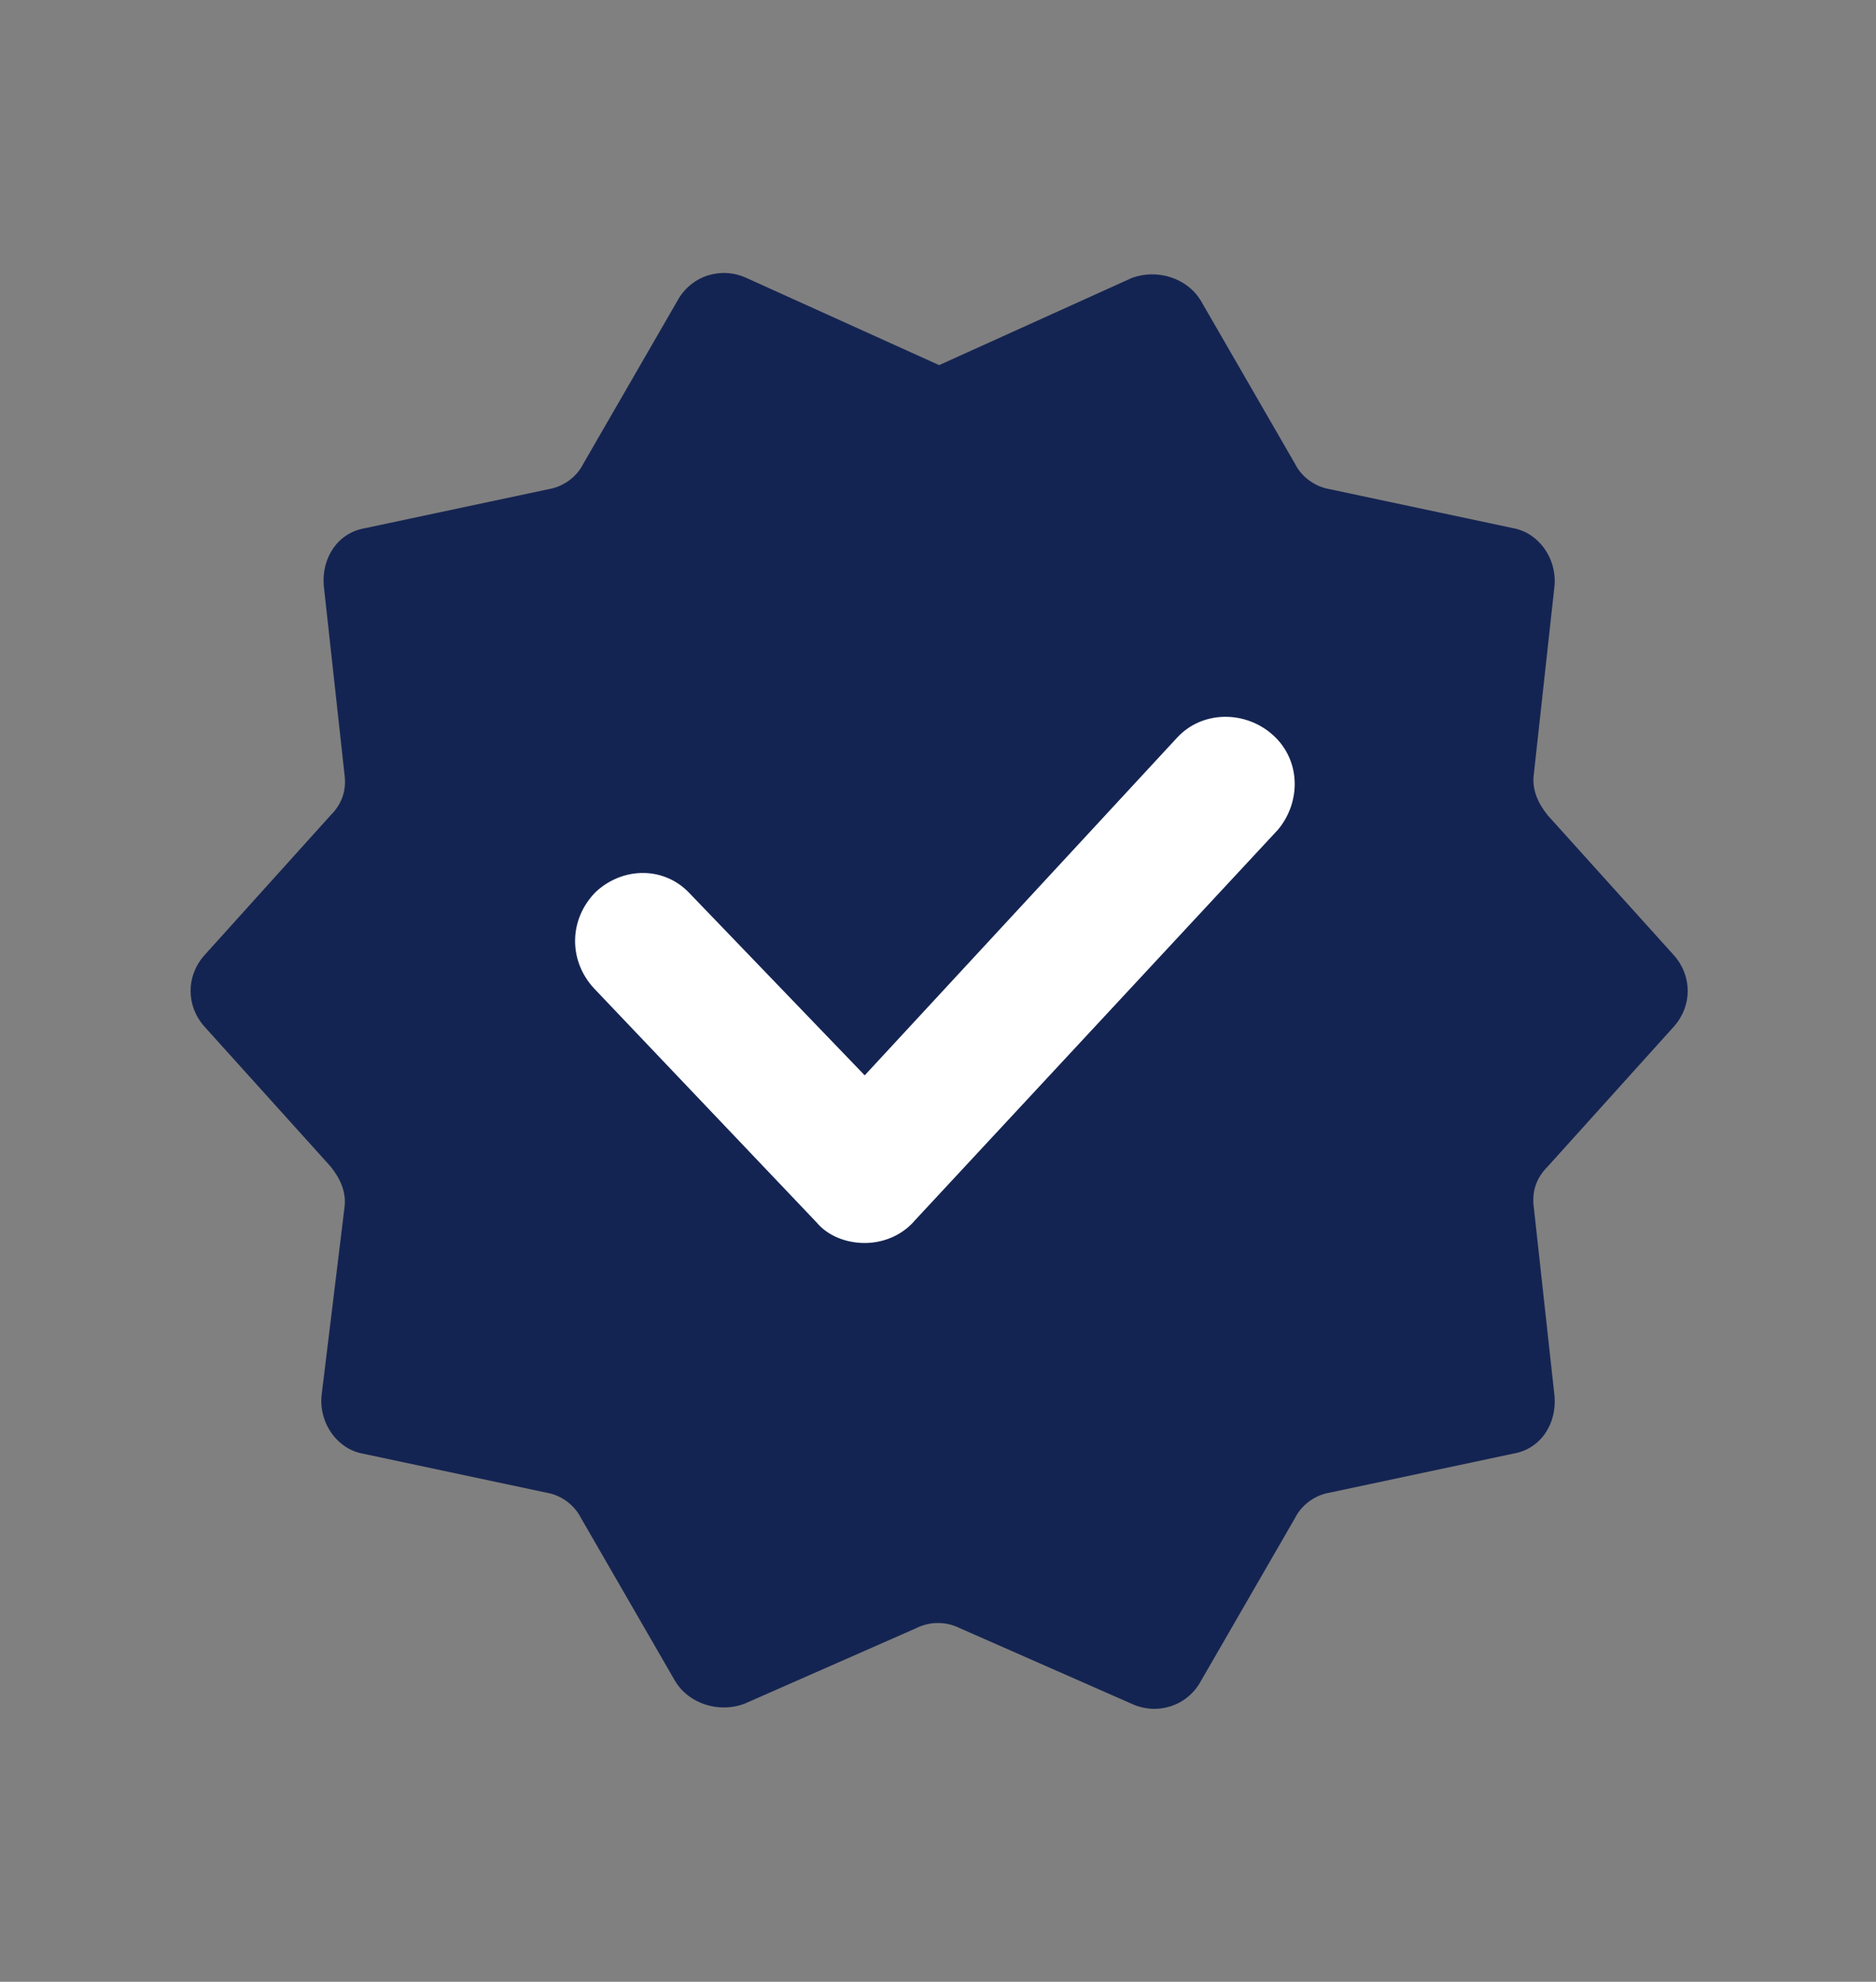
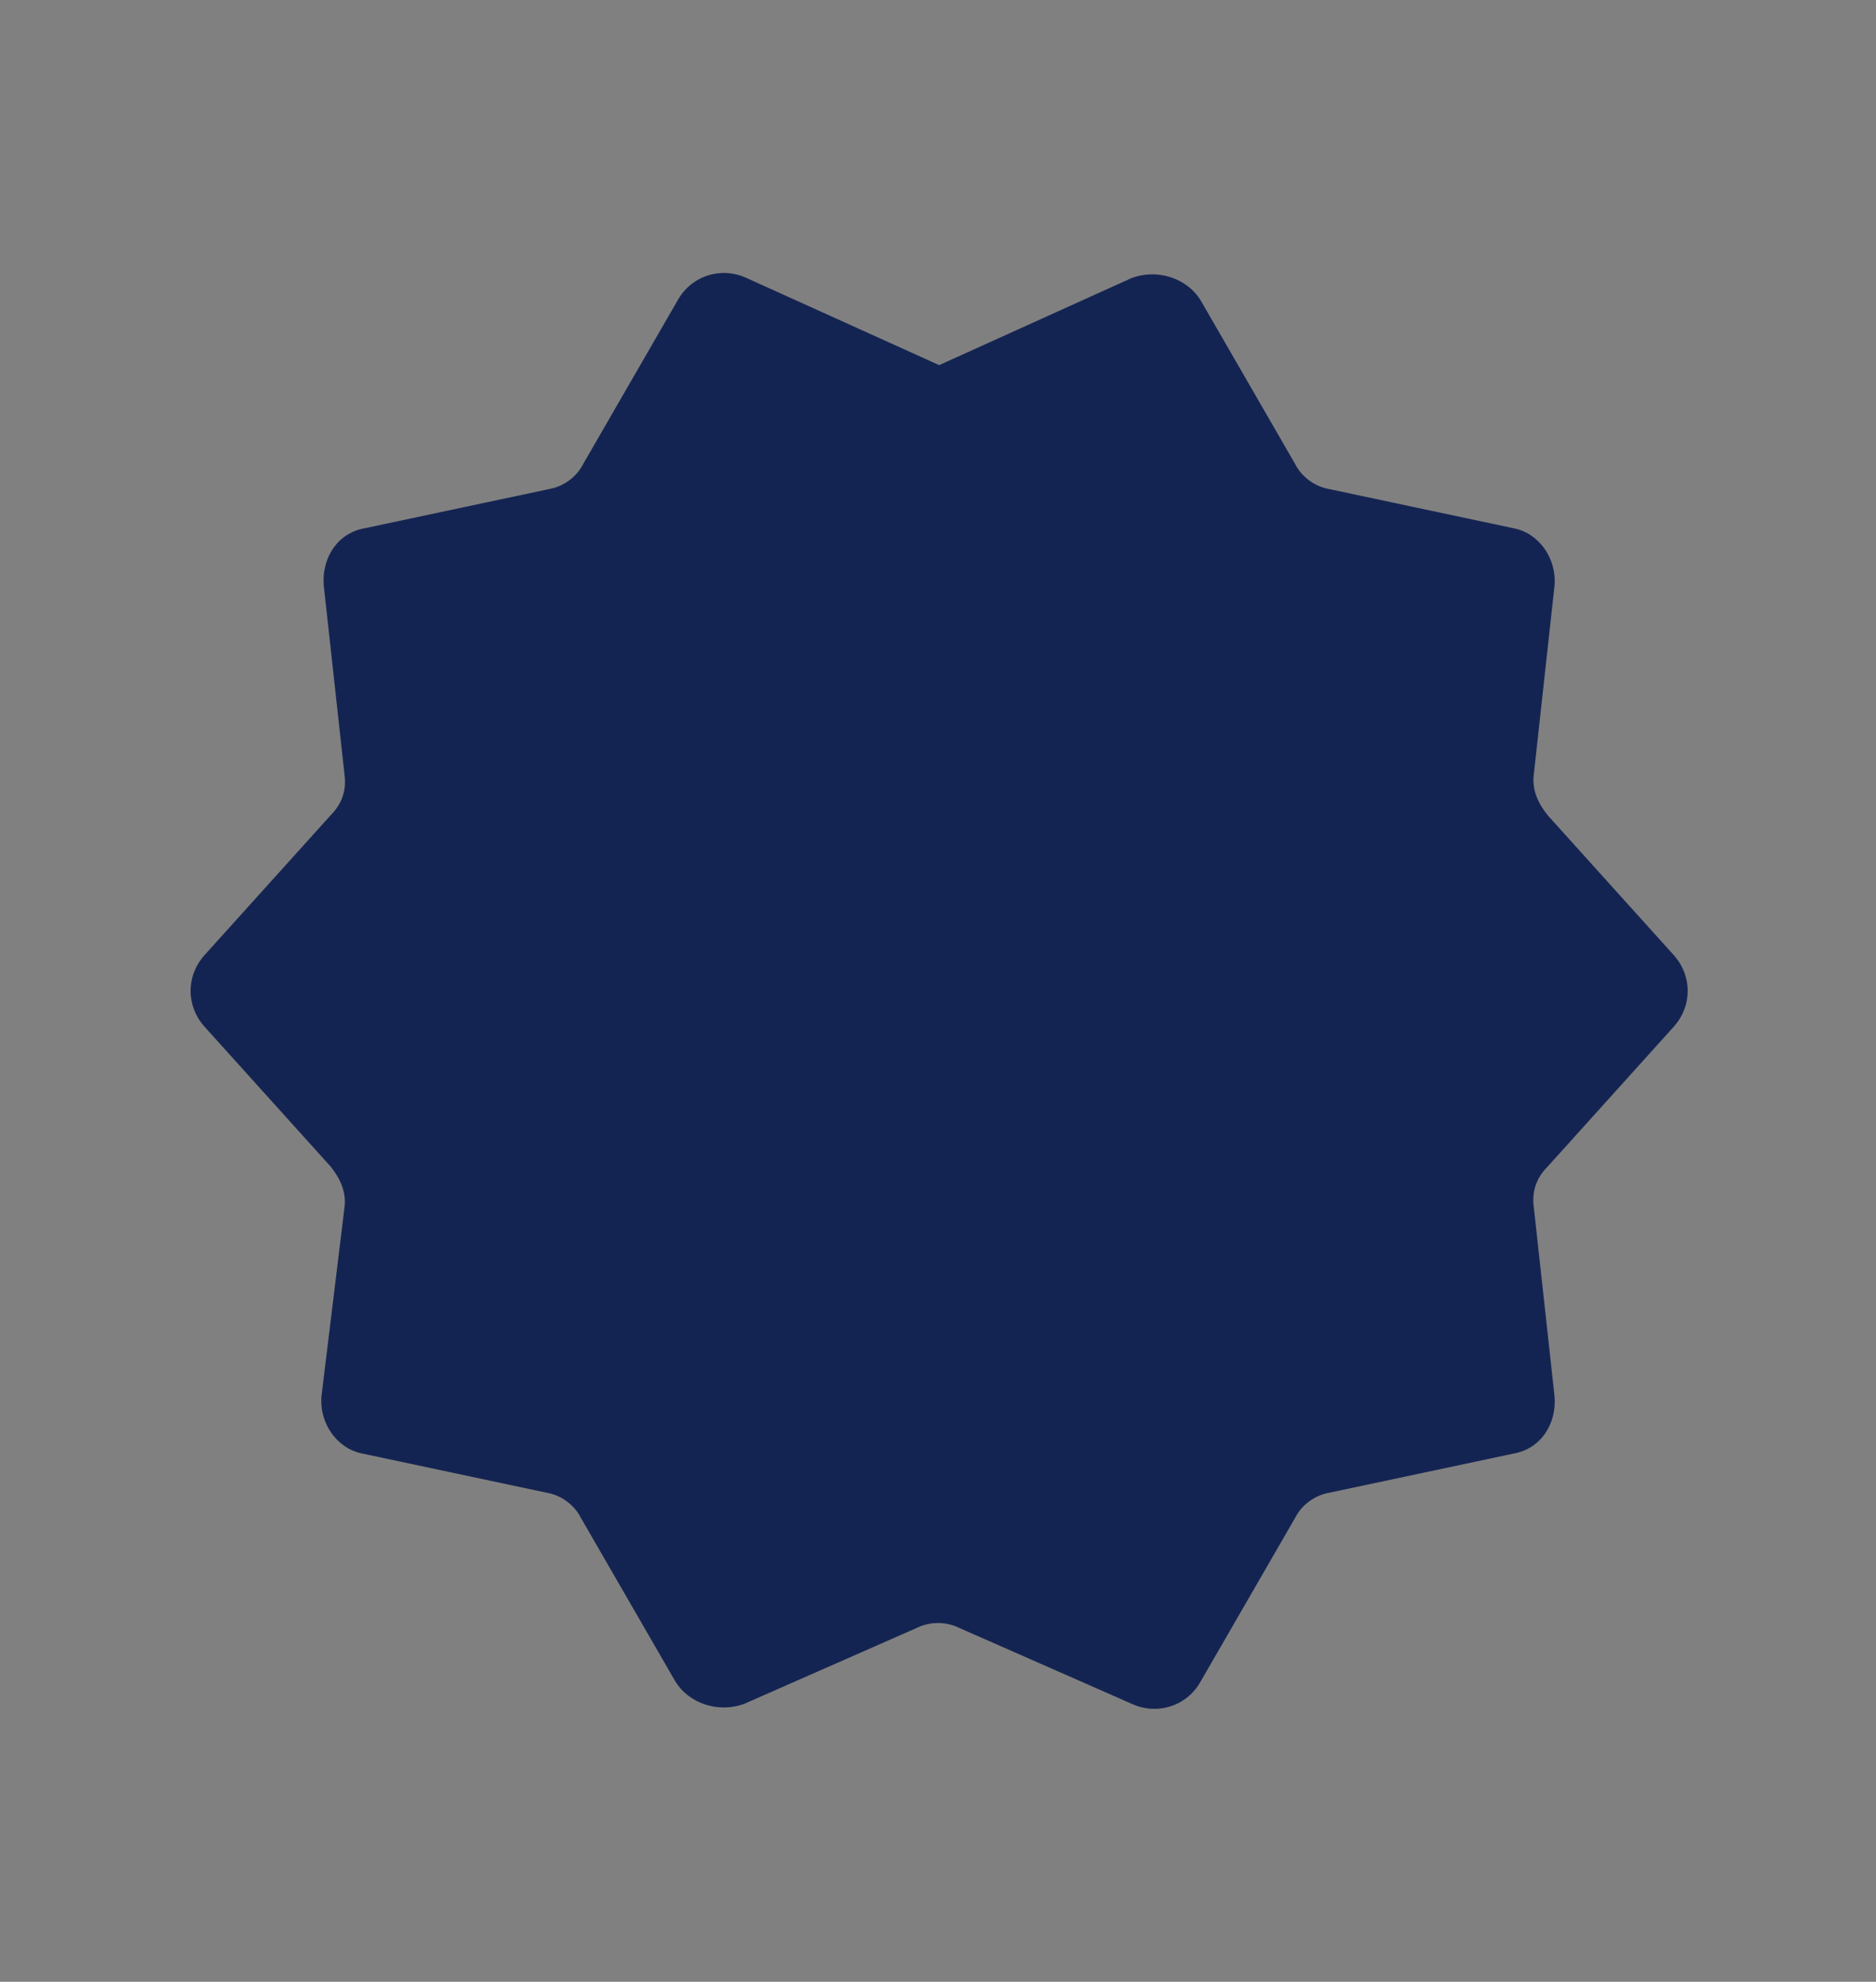
<svg xmlns="http://www.w3.org/2000/svg" version="1.1" id="Calque_1" x="0px" y="0px" viewBox="0 0 81.7 86.3" style="enable-background:new 0 0 81.7 86.3;" xml:space="preserve">
  <rect x="0" y="0" width="81.7" height="86.3" fill="#808080" stroke="none" />
  <style type="text/css">
	.st0{fill:#142452;}
	.st1{fill:#FFFFFF;}
</style>
  <g>
    <path id="Tracé_91" class="st0" d="M72.9,41.6l-5.5-6.1c-0.4-0.5-0.7-1.1-0.6-1.8l0.9-8.2c0.1-1.2-0.7-2.3-1.8-2.5l-8-1.7   c-0.6-0.1-1.2-0.5-1.5-1.1l-4.1-7.1c-0.6-1-1.9-1.4-3-1l-8.4,3.8l0,0l-8.4-3.8c-1.1-0.5-2.4-0.1-3,1l-4.1,7.1   c-0.3,0.6-0.9,1-1.5,1.1l-8,1.7c-1.2,0.2-1.9,1.3-1.8,2.5l0.9,8.2c0.1,0.7-0.1,1.3-0.6,1.8l-5.5,6.1c-0.8,0.9-0.8,2.2,0,3.1   l5.5,6.1c0.4,0.5,0.7,1.1,0.6,1.8L14,60.8c-0.1,1.2,0.7,2.3,1.8,2.5l8,1.7c0.6,0.1,1.2,0.5,1.5,1.1l4.1,7.1c0.6,1,1.9,1.4,3,1   l7.5-3.3c0.6-0.3,1.3-0.3,1.9,0l7.5,3.3c1.1,0.5,2.4,0.1,3-1l4.1-7.1c0.3-0.6,0.9-1,1.5-1.1l8-1.7c1.2-0.2,1.9-1.3,1.8-2.5   l-0.9-8.2c-0.1-0.7,0.1-1.3,0.6-1.8l5.5-6.1C73.7,43.8,73.7,42.5,72.9,41.6z" />
    <g id="Groupe_52" transform="translate(16.858 19.227)">
-       <path id="Tracé_92" class="st1" d="M20.8,34.9c-0.8,0-1.6-0.3-2.1-0.9L9,23.8c-1.1-1.2-1.1-3,0.1-4.2c1.2-1.1,3-1.1,4.1,0.1    l7.6,7.9l13.6-14.7c1.1-1.2,3-1.2,4.2-0.1c1.2,1.1,1.2,2.9,0.2,4.1L23,33.9C22.5,34.5,21.7,34.9,20.8,34.9L20.8,34.9z" />
-     </g>
+       </g>
  </g>
</svg>